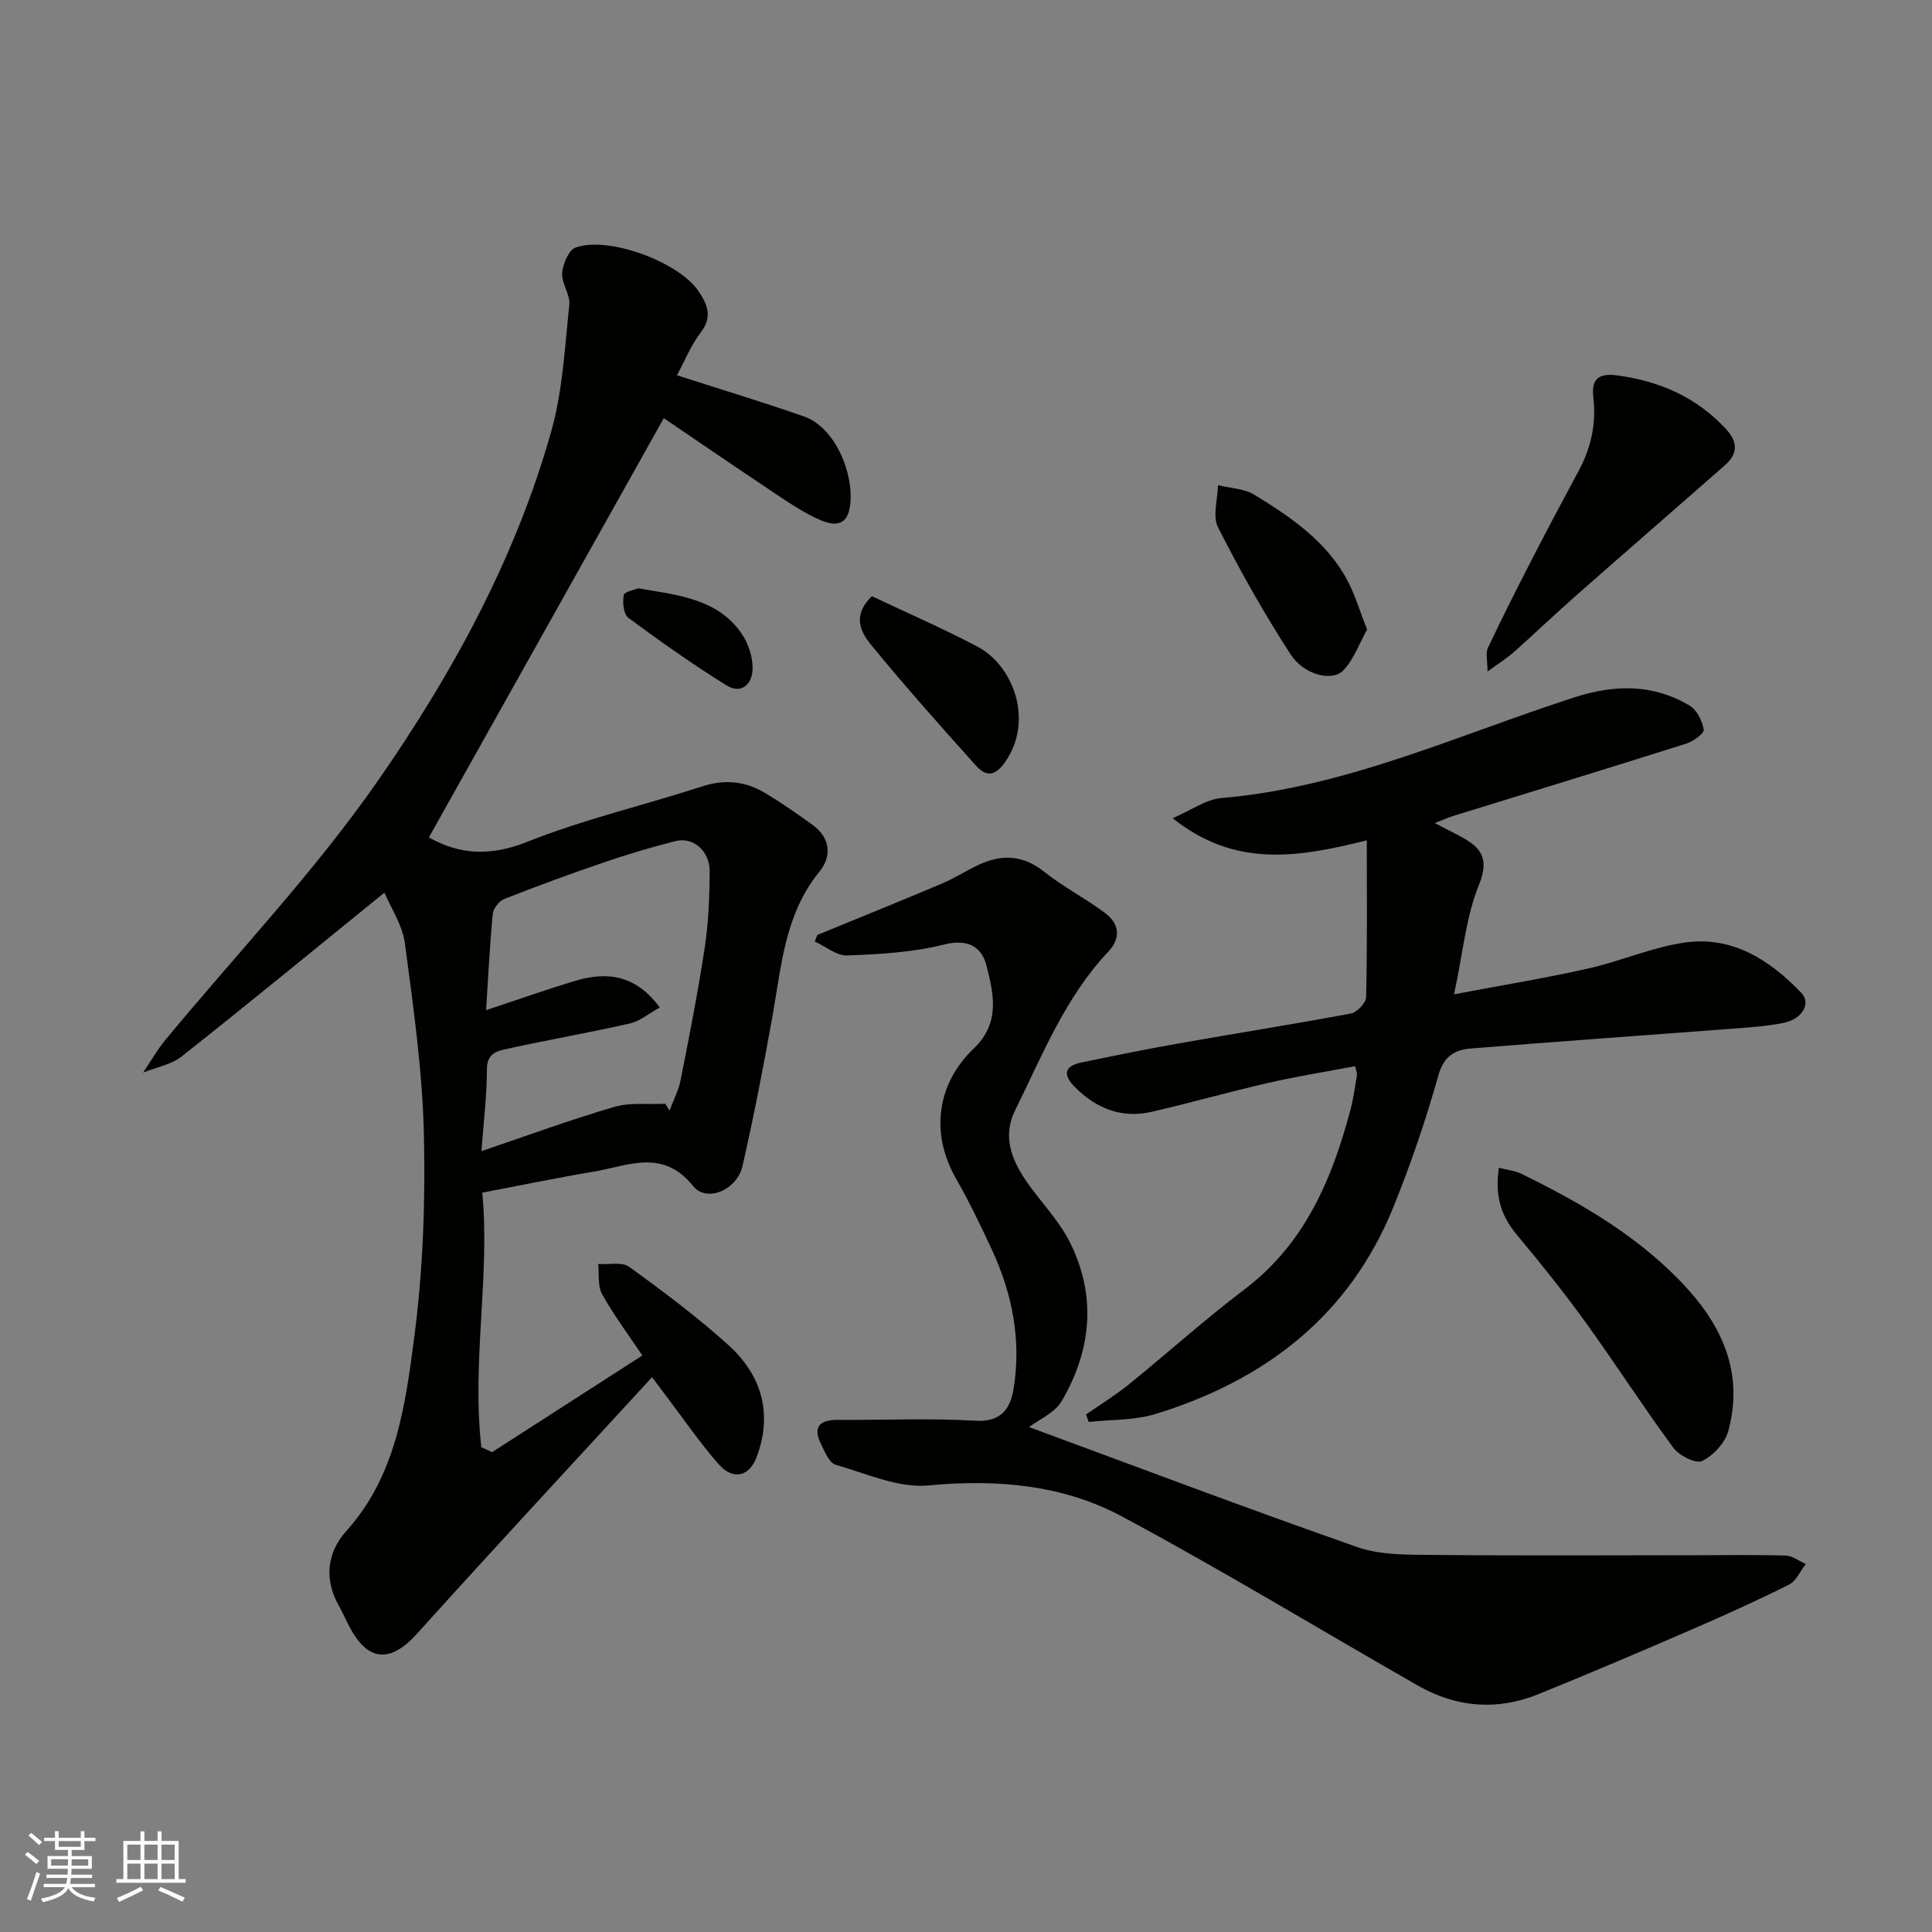
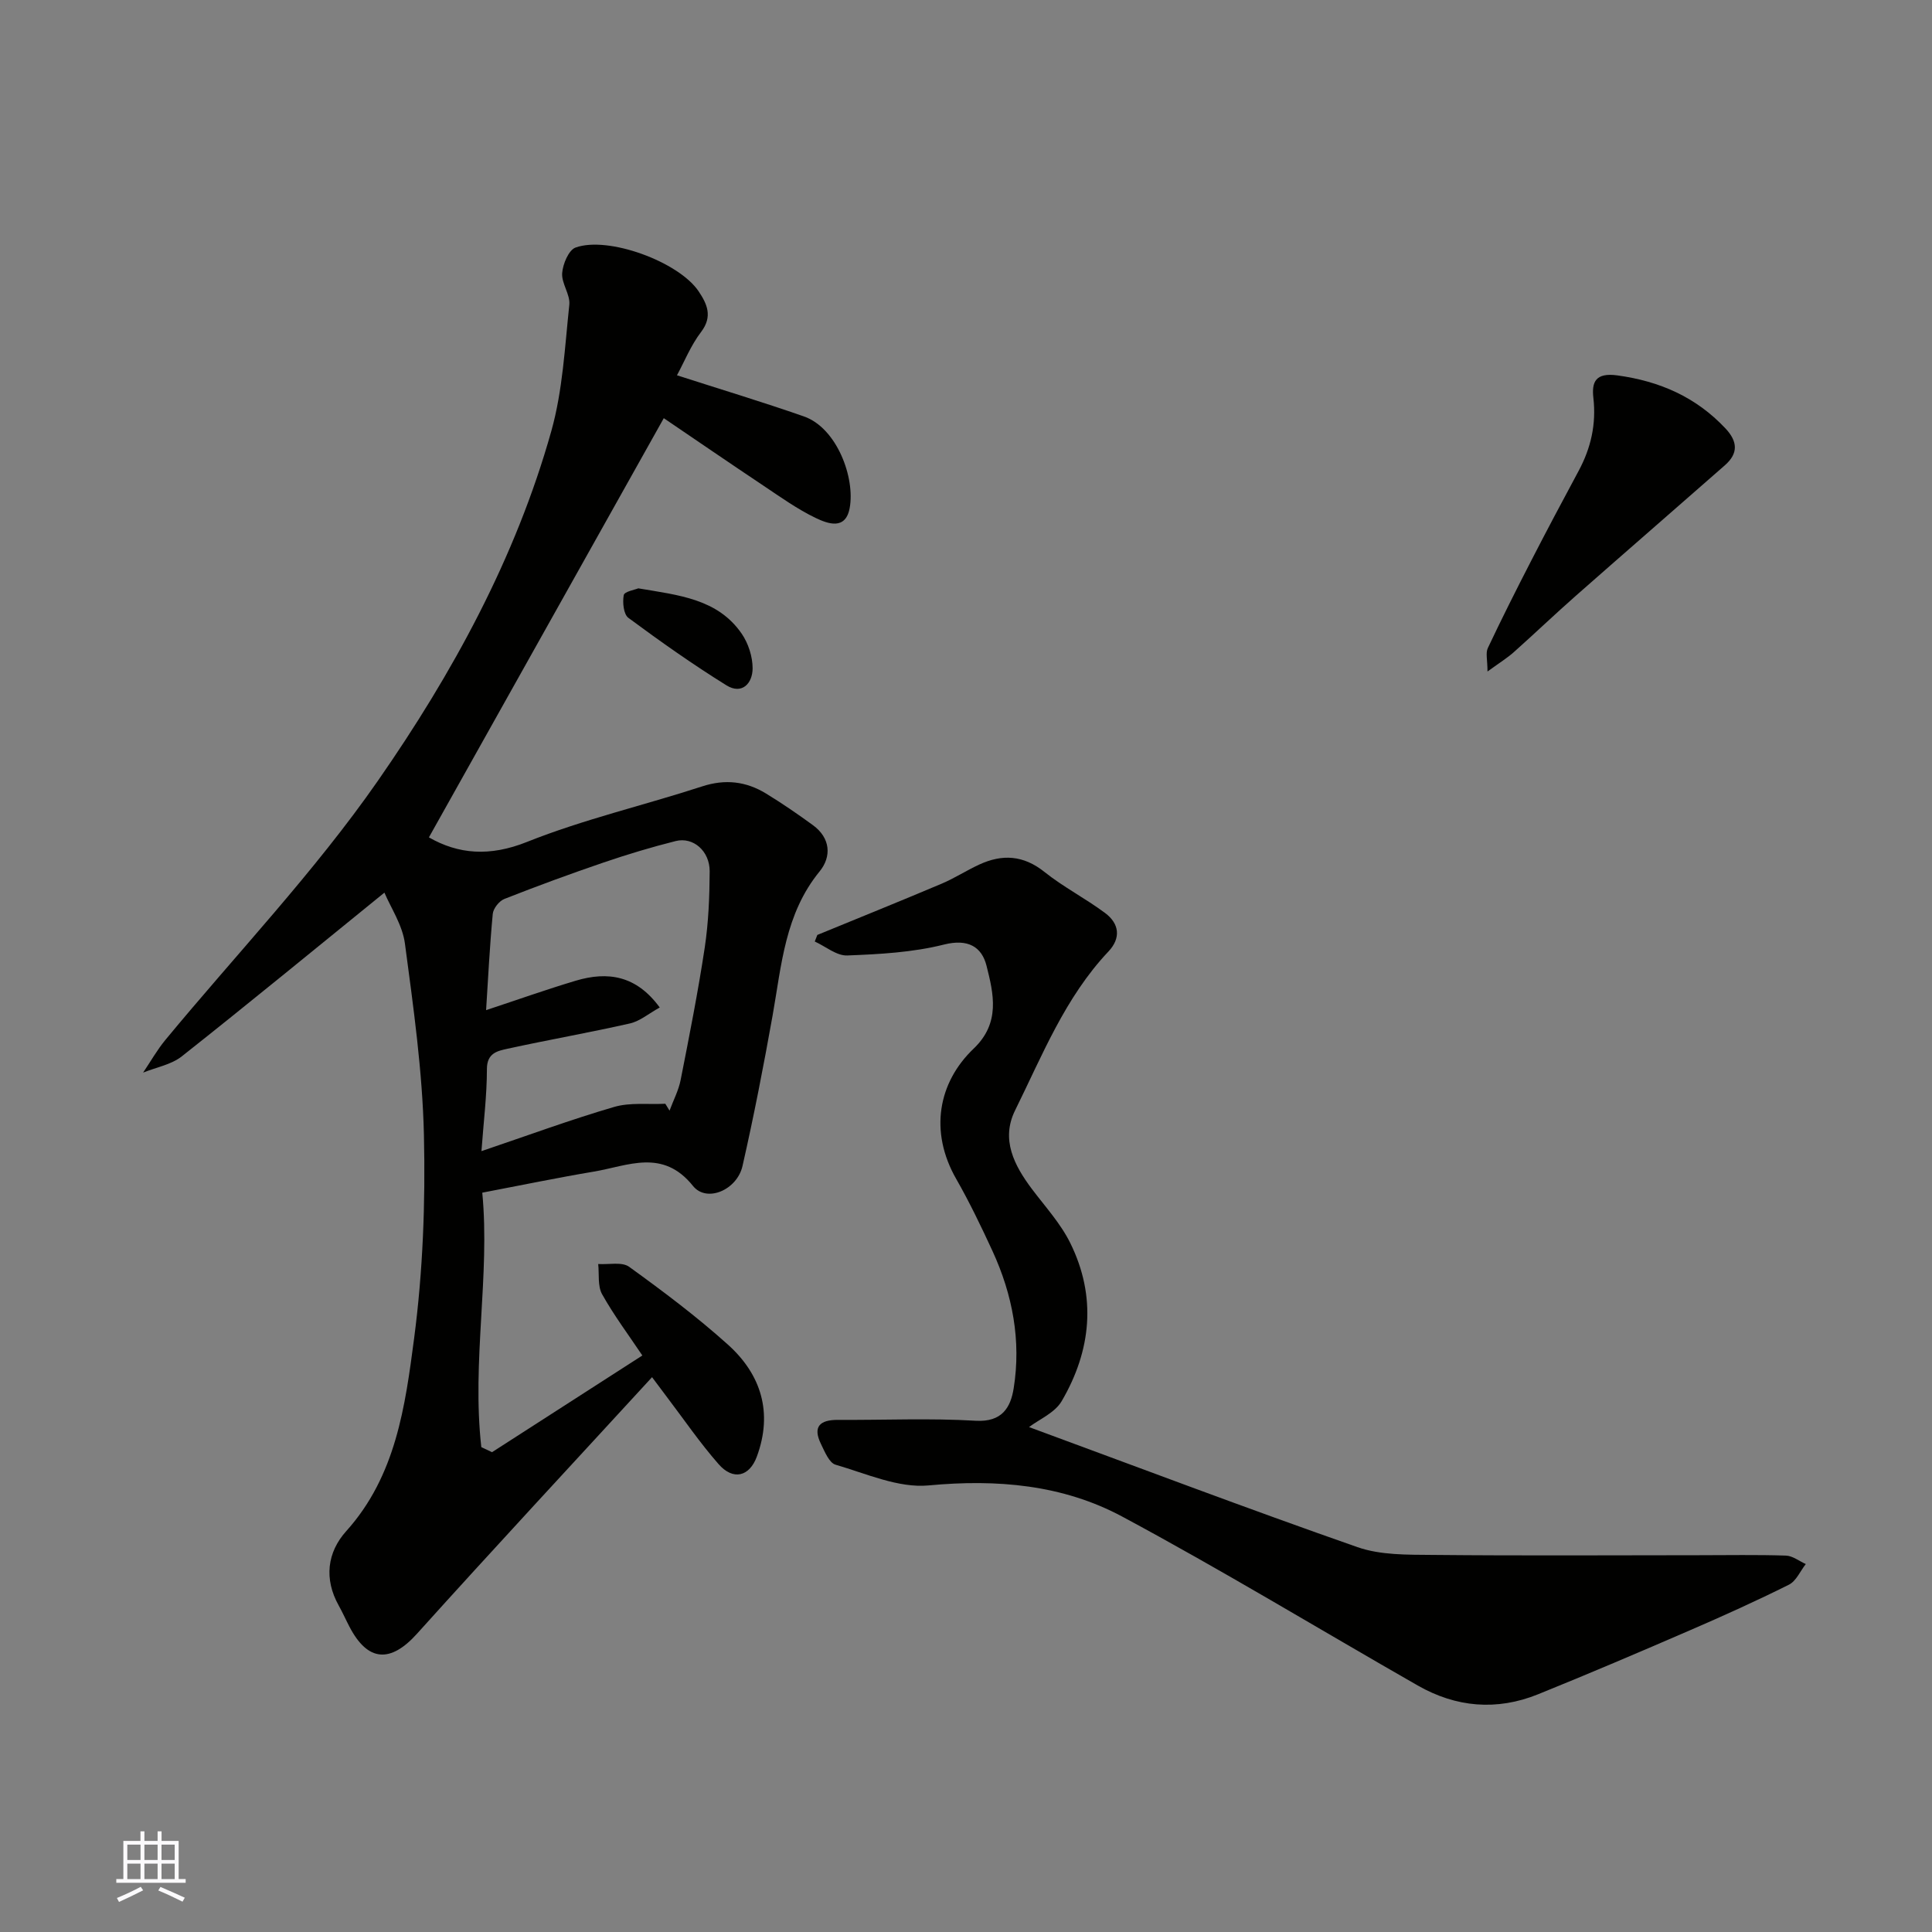
<svg xmlns="http://www.w3.org/2000/svg" enable-background="new 0 0 400 400" viewBox="0 0 400 400">
  <rect x="0" y="0" width="400" height="400" fill="#808080" stroke="none" />
  <g fill="#010100">
    <path d="m79.59 184.81c-14.31 11.61-28.02 22.88-41.94 33.89-2.19 1.73-5.32 2.28-8.02 3.37 1.52-2.25 2.87-4.65 4.59-6.74 14.75-17.85 30.85-34.74 44.02-53.68 15.42-22.18 28.52-46.09 35.91-72.42 2.36-8.41 2.79-17.38 3.72-26.14.22-2.1-1.64-4.41-1.48-6.54.14-1.89 1.35-4.79 2.78-5.3 6.77-2.43 21.37 2.96 25.47 9.06 1.72 2.57 2.98 5.18.52 8.41-2.14 2.8-3.49 6.2-5 8.98 8.88 2.86 17.65 5.5 26.29 8.52 6.82 2.39 10.64 12.7 9.46 19-.87 4.61-4.55 3.2-7.03 2.02-3.79-1.82-7.27-4.32-10.79-6.67-7.19-4.8-14.32-9.69-20.66-13.99-16.28 29.06-32.46 57.92-48.63 86.79 6.08 3.48 12.55 4.04 20.31.94 11.75-4.69 24.21-7.57 36.28-11.5 4.78-1.56 9.08-1.03 13.19 1.47 3.34 2.04 6.58 4.26 9.74 6.57 3.64 2.66 3.87 6.51 1.37 9.57-7.18 8.77-7.88 19.41-9.73 29.82-1.86 10.43-3.88 20.83-6.23 31.16-1.13 4.99-7.43 7.66-10.25 4.14-6.27-7.82-13.46-4.16-20.54-2.97-7.4 1.24-14.75 2.77-23.09 4.36 1.64 17.07-2.2 34.9-.2 52.68l2.22 1.05c10.15-6.53 20.3-13.06 31.12-20.02-2.8-4.19-5.86-8.27-8.33-12.68-.95-1.7-.58-4.15-.81-6.26 2.17.15 4.92-.5 6.41.58 7.03 5.08 14.01 10.32 20.45 16.11 6.9 6.2 9.33 14.11 5.99 23.17-1.54 4.18-4.91 5-7.91 1.59-3.87-4.41-7.21-9.3-10.77-13.99-.78-1.02-1.54-2.05-3.02-4.03-16.47 17.94-32.72 35.41-48.68 53.13-5.46 6.06-10.17 5.84-13.97-1.47-.76-1.45-1.42-2.95-2.22-4.38-3.08-5.51-2.39-11.02 1.55-15.4 10.29-11.43 12.21-25.85 14.06-39.93 1.82-13.88 2.35-28.05 2.03-42.06-.3-13.24-2.18-26.48-3.93-39.64-.5-3.85-2.94-7.46-4.25-10.57zm58.16 43.71c.29.48.58.95.87 1.43.78-2.12 1.87-4.17 2.3-6.36 1.8-9.11 3.6-18.23 4.99-27.41.78-5.2.99-10.51 1.02-15.78.02-4.2-3.41-7.18-7.03-6.27-5.02 1.26-10 2.76-14.9 4.43-6.92 2.36-13.78 4.88-20.58 7.56-1.07.42-2.3 1.97-2.4 3.1-.63 6.66-.96 13.34-1.38 19.92 6.62-2.19 12.55-4.3 18.58-6.1 6.61-1.97 12.52-1.1 17.37 5.55-2.28 1.26-4.1 2.83-6.16 3.3-8.41 1.91-16.92 3.39-25.35 5.24-2.04.45-4.27.86-4.27 4.2 0 5.46-.69 10.92-1.13 17 9.89-3.35 18.59-6.56 27.47-9.15 3.3-.97 7.05-.48 10.6-.66z" />
    <path d="m169.22 193.57c8.57-3.52 17.17-6.99 25.71-10.6 2.68-1.13 5.16-2.75 7.81-3.97 4.78-2.21 9.16-1.95 13.51 1.53 3.93 3.14 8.5 5.48 12.55 8.5 2.92 2.18 3.35 5.15.68 7.98-8.96 9.49-13.68 21.48-19.32 32.89-2.97 6.02-.19 11.38 3.51 16.3 2.75 3.65 5.93 7.12 7.92 11.16 5.48 11.1 4.35 22.25-1.78 32.73-1.43 2.44-4.7 3.8-6.76 5.37 22.46 8.27 45.12 16.86 68 24.86 4.82 1.68 10.39 1.56 15.63 1.61 18.33.18 36.66.07 55 .06 6.02 0 12.05-.12 18.07.08 1.39.04 2.75 1.14 4.12 1.75-1.15 1.46-1.99 3.52-3.49 4.27-6.71 3.35-13.55 6.44-20.44 9.42-10.46 4.53-20.95 9.01-31.52 13.28-8.52 3.44-16.95 2.72-24.9-1.83-20.4-11.66-40.49-23.87-61.18-34.97-12.33-6.61-25.94-7.78-40.08-6.45-6.25.59-12.92-2.45-19.27-4.29-1.31-.38-2.22-2.66-2.99-4.23-1.8-3.65-.27-5.07 3.52-5.05 9.5.06 19.02-.38 28.49.18 5.46.32 7.23-2.76 7.86-6.71 1.58-9.87-.23-19.4-4.39-28.44-2.33-5.05-4.75-10.09-7.51-14.92-5.61-9.81-3.73-19.97 3.61-26.97 5.58-5.32 4.14-11.32 2.67-17.16-.99-3.93-3.84-5.64-8.81-4.39-6.47 1.63-13.32 2-20.04 2.26-2.19.08-4.47-1.87-6.71-2.89.17-.45.35-.9.53-1.36z" />
-     <path d="m297.06 170.41c2.16 1.12 3.61 1.86 5.04 2.61 4.21 2.22 6.46 4.38 4.11 10.15-2.69 6.61-3.31 14.06-5.16 22.69 10.3-1.95 19.09-3.38 27.77-5.34 6.77-1.52 13.3-4.45 20.12-5.39 9.76-1.35 17.5 3.63 24.02 10.45 2.03 2.12.24 5.37-3.6 6.17-3.51.74-7.15.96-10.74 1.23-18.05 1.38-36.12 2.64-54.17 4.11-3.23.26-5.53 1.57-6.64 5.53-2.59 9.22-5.7 18.33-9.29 27.21-9.12 22.55-26.55 35.93-49.25 42.91-4.38 1.35-9.23 1.15-13.87 1.66-.18-.52-.36-1.04-.54-1.56 2.95-2.05 6.04-3.94 8.82-6.19 8.04-6.5 15.73-13.45 23.97-19.69 12.5-9.46 18.11-22.76 21.95-37.2.63-2.36.93-4.8 1.35-7.21.05-.3-.12-.63-.38-1.81-5.95 1.13-11.99 2.09-17.94 3.45-8.08 1.85-16.07 4.12-24.15 5.99-6.22 1.44-11.49-.66-15.92-5.1-2.49-2.5-2.32-4.35 1.36-5.11 6.69-1.38 13.38-2.76 20.11-3.94 11.89-2.1 23.82-3.98 35.68-6.2 1.26-.24 3.1-2.19 3.13-3.38.25-10.59.14-21.19.14-32.47-14.32 3.57-27.27 5.74-40.19-4.58 3.87-1.66 6.88-3.9 10.07-4.17 25.74-2.19 48.97-13.06 73.08-20.84 8.42-2.72 16.3-2.8 23.89 1.7 1.5.89 2.61 3.18 2.91 4.98.13.76-2.16 2.42-3.59 2.88-16.11 5.1-32.28 10.04-48.42 15.03-1.07.35-2.1.82-3.67 1.43z" />
-     <path d="m310.34 241.77c1.74.46 3.37.61 4.73 1.29 12.72 6.25 24.9 13.31 34.53 24.03 7.54 8.4 11.29 17.98 8.22 29.2-.67 2.46-3.11 5.08-5.43 6.2-1.3.63-4.76-1.14-5.96-2.77-6.29-8.54-12.03-17.48-18.24-26.07-4.5-6.23-9.33-12.24-14.26-18.14-3.29-3.96-4.45-8.23-3.59-13.74z" />
    <path d="m307.97 139.03c0-2.38-.42-3.83.07-4.86 2.86-6.06 5.88-12.06 8.95-18.02 3.21-6.25 6.51-12.45 9.84-18.64 2.56-4.76 3.68-9.69 3.06-15.15-.37-3.25.43-5.26 4.96-4.64 8.81 1.21 16.27 4.48 22.38 10.97 2.57 2.74 2.68 5.19-.12 7.65-10.26 9.01-20.58 17.96-30.83 26.99-4.34 3.82-8.52 7.82-12.84 11.67-1.31 1.18-2.84 2.12-5.47 4.03z" />
-     <path d="m283.04 130.33c-1.61 2.88-2.74 6.2-4.94 8.48-2.32 2.4-8.17.91-10.95-3.4-5.46-8.45-10.42-17.26-14.97-26.23-1.17-2.32-.07-5.79-.01-8.73 2.54.63 5.43.69 7.56 2 7.56 4.63 14.95 9.65 19.27 17.78 1.54 2.93 2.49 6.17 4.04 10.1z" />
-     <path d="m180.51 123.43c7.27 3.45 14.72 6.67 21.88 10.46 7.34 3.88 11.65 15.09 5.85 23.68-2.11 3.12-3.99 3.39-6.21.91-7.35-8.21-14.71-16.44-21.68-24.97-2.02-2.49-4.08-5.93.16-10.08z" />
    <path d="m132.15 121.81c8.41 1.42 16.45 2.18 21.41 9.39 1.37 1.99 2.26 4.75 2.26 7.16 0 3.13-2.21 5.51-5.4 3.54-6.98-4.33-13.71-9.09-20.32-13.98-1-.74-1.24-3.21-.96-4.71.15-.74 2.3-1.1 3.01-1.4z" />
  </g>
-   <path d="m5.17 384 .55-.58c.85.61 1.65 1.24 2.4 1.87l-.59.64c-.83-.73-1.62-1.37-2.36-1.93m1.22 9.53-.82-.34c.71-1.76 1.37-3.64 1.98-5.63.24.13.5.25.76.36-.6 1.67-1.24 3.54-1.92 5.61m-.5-13.5.57-.54c.56.44 1.31 1.06 2.26 1.87l-.64.64c-.68-.66-1.41-1.32-2.19-1.97m3.25.46h2.24v-1.36h.77v1.36h4.57v-1.36h.76v1.36h2.28v.69h-2.28v1.84h-2.64v1.26h4.18v2.64h-4.21c0 .45-.02.86-.05 1.21h4.32v.69h-4.38c-.04.34-.1.75-.19 1.22h5.15v.69h-4.82c.87 1.19 2.51 1.92 4.93 2.19-.17.31-.3.57-.37.76-2.77-.49-4.52-1.41-5.26-2.76-.56 1.26-2.3 2.23-5.24 2.9-.12-.24-.26-.48-.43-.72 2.73-.55 4.38-1.34 4.96-2.38h-4.38v-.69h4.65c.1-.38.17-.79.21-1.22h-4.32v-.69h4.4c.03-.34.05-.75.05-1.21h-4.2v-2.64h4.23v-1.26h-2.69v-1.84h-2.24zm1.46 4.46v1.29h3.45c.01-.4.02-.57.01-.53v-.32-.45h-3.46zm1.55-2.59h4.57v-1.19h-4.57zm6.11 2.59h-3.42v.77c-.01.19-.01.37-.02.53h3.44z" fill="#fbfafc" />
  <path d="m32.63 379.16h.82v1.98h3.54v7.89h1.45v.78h-14.36v-.78h1.46v-7.89h3.54v-1.98h.82v1.98h2.73zm-3.49 11.48.5.73c-1.61.82-3.28 1.63-5 2.41-.13-.27-.28-.55-.44-.82 1.75-.72 3.4-1.49 4.94-2.32m-2.78-5.55h2.73v-3.18h-2.73zm0 3.95h2.73v-3.2h-2.73zm3.54-3.95h2.73v-3.18h-2.73zm0 3.95h2.73v-3.2h-2.73zm7.89 4.68c-1.84-.92-3.51-1.7-5.02-2.32l.45-.73c1.89.8 3.57 1.55 5.04 2.23zm-1.62-11.81h-2.73v3.18h2.73zm-2.73 7.13h2.73v-3.2h-2.73z" fill="#fbfafc" />
</svg>